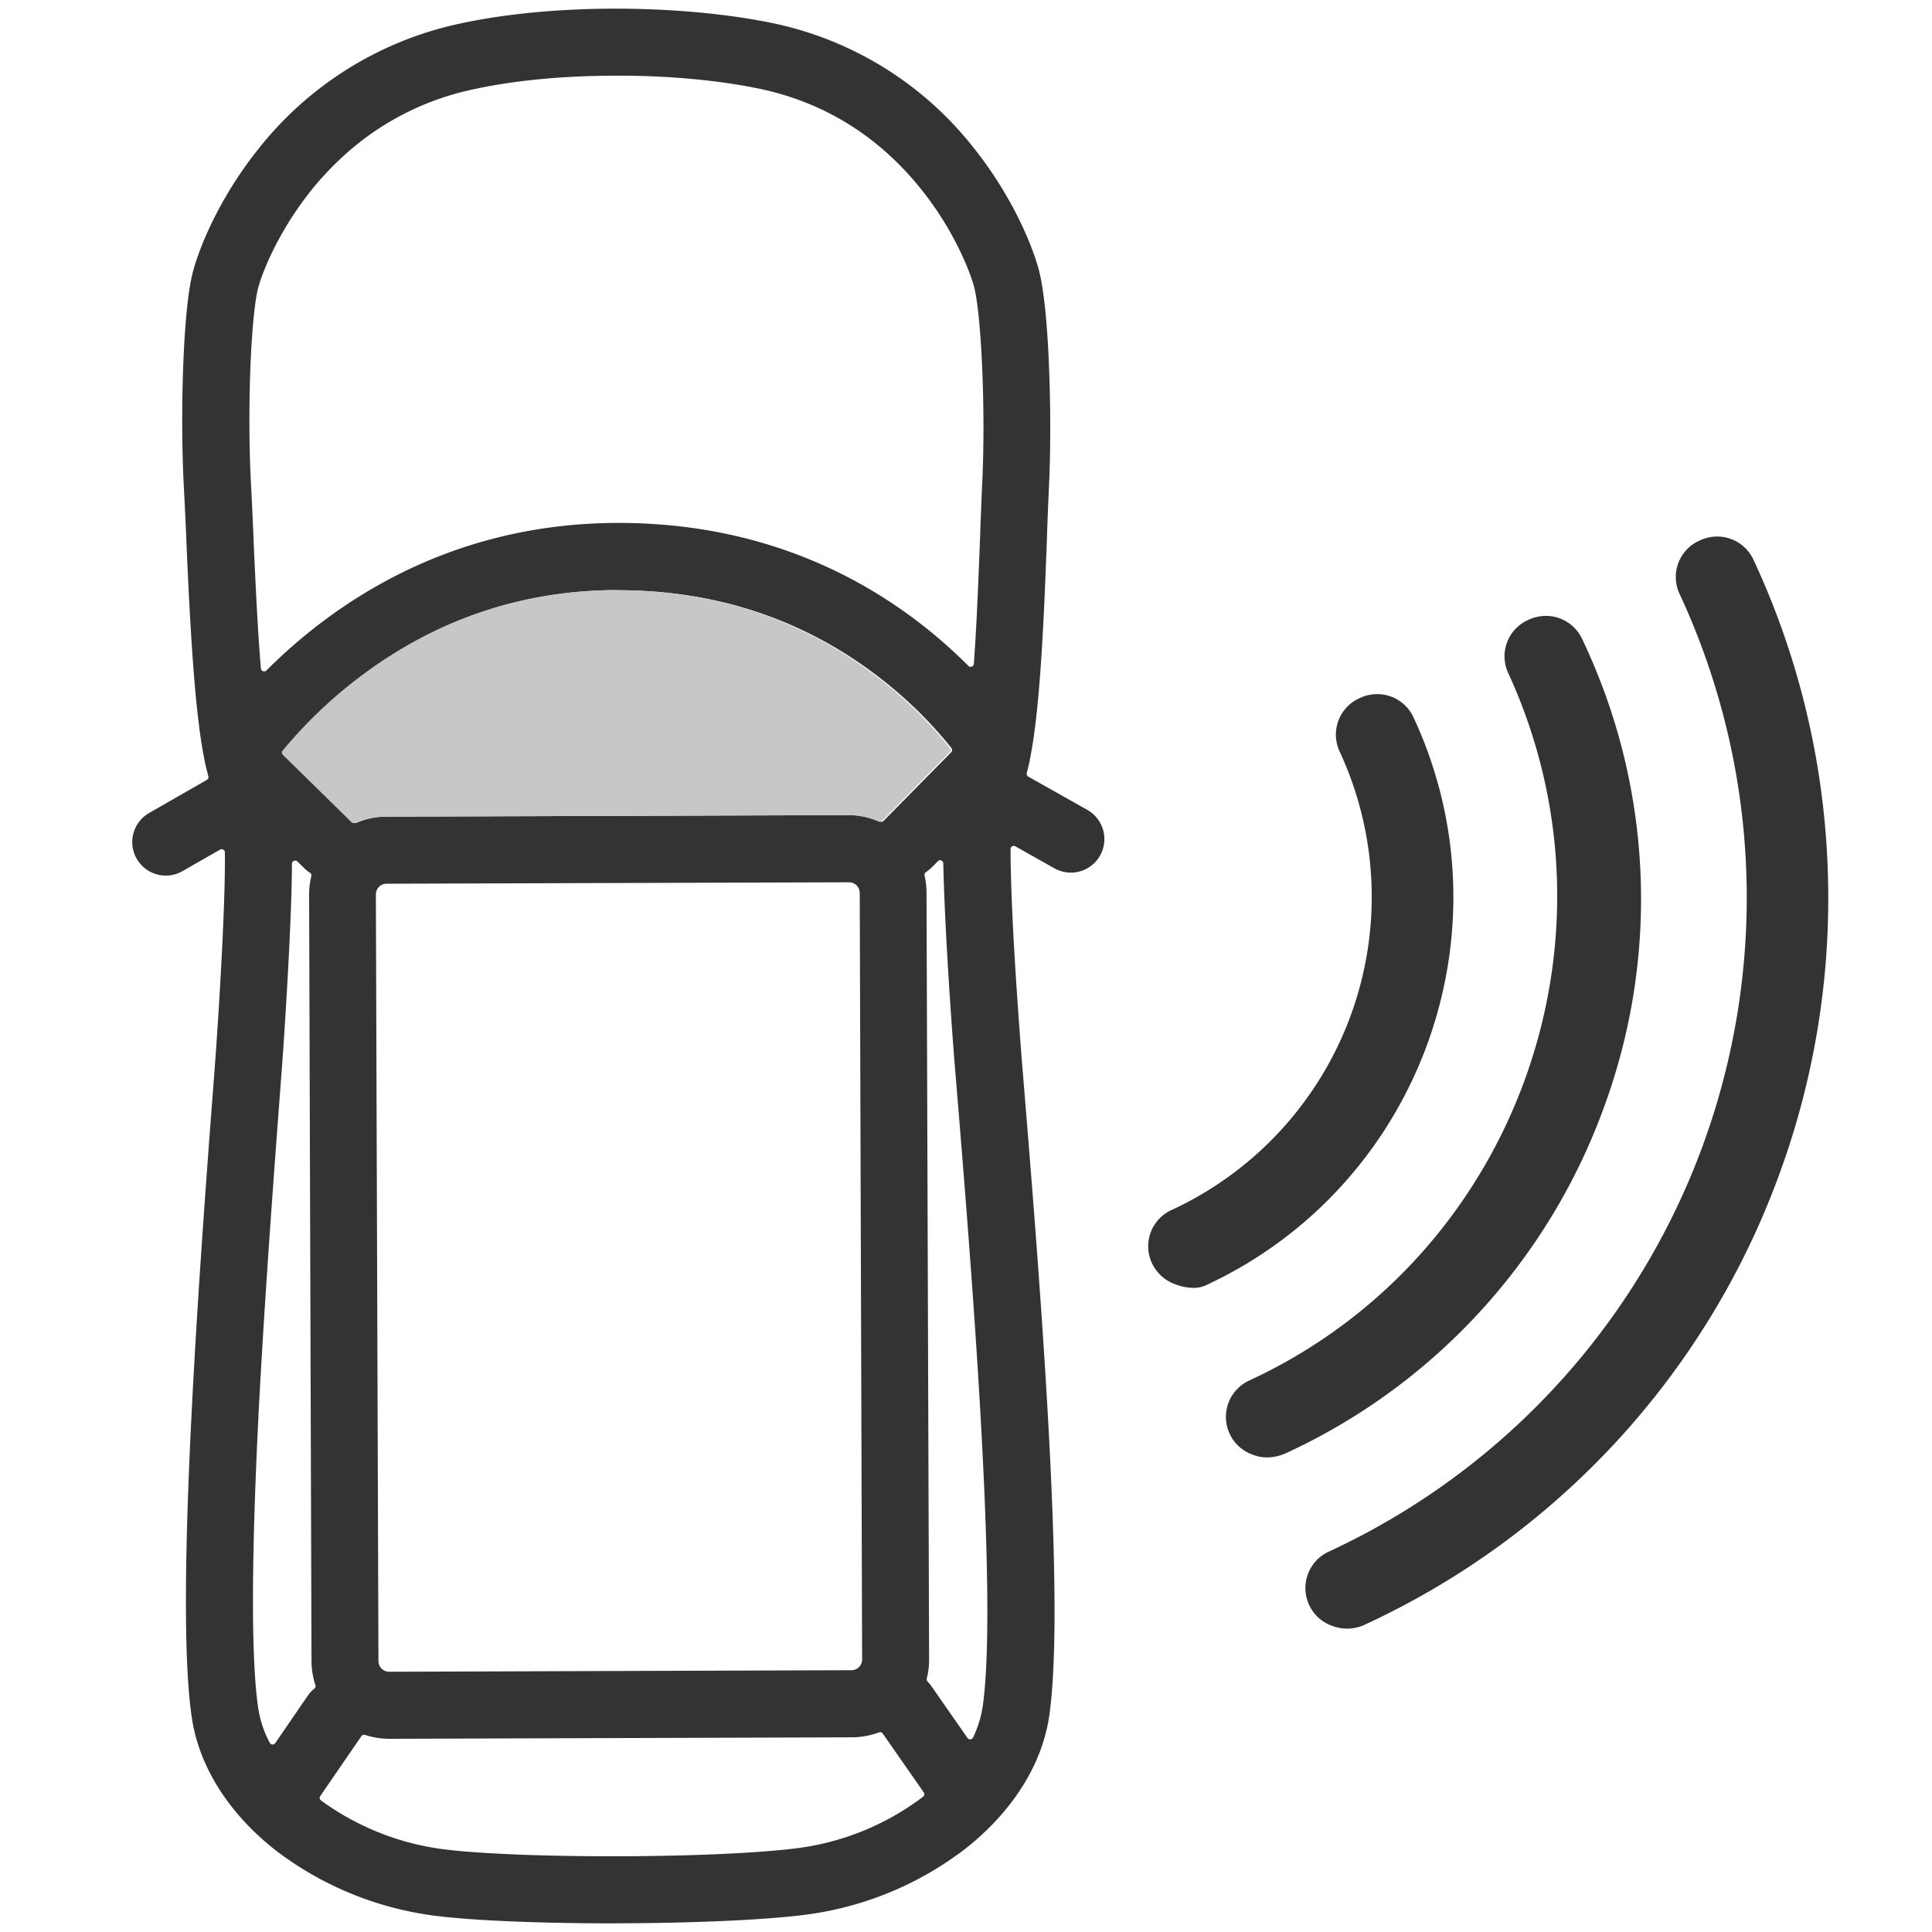
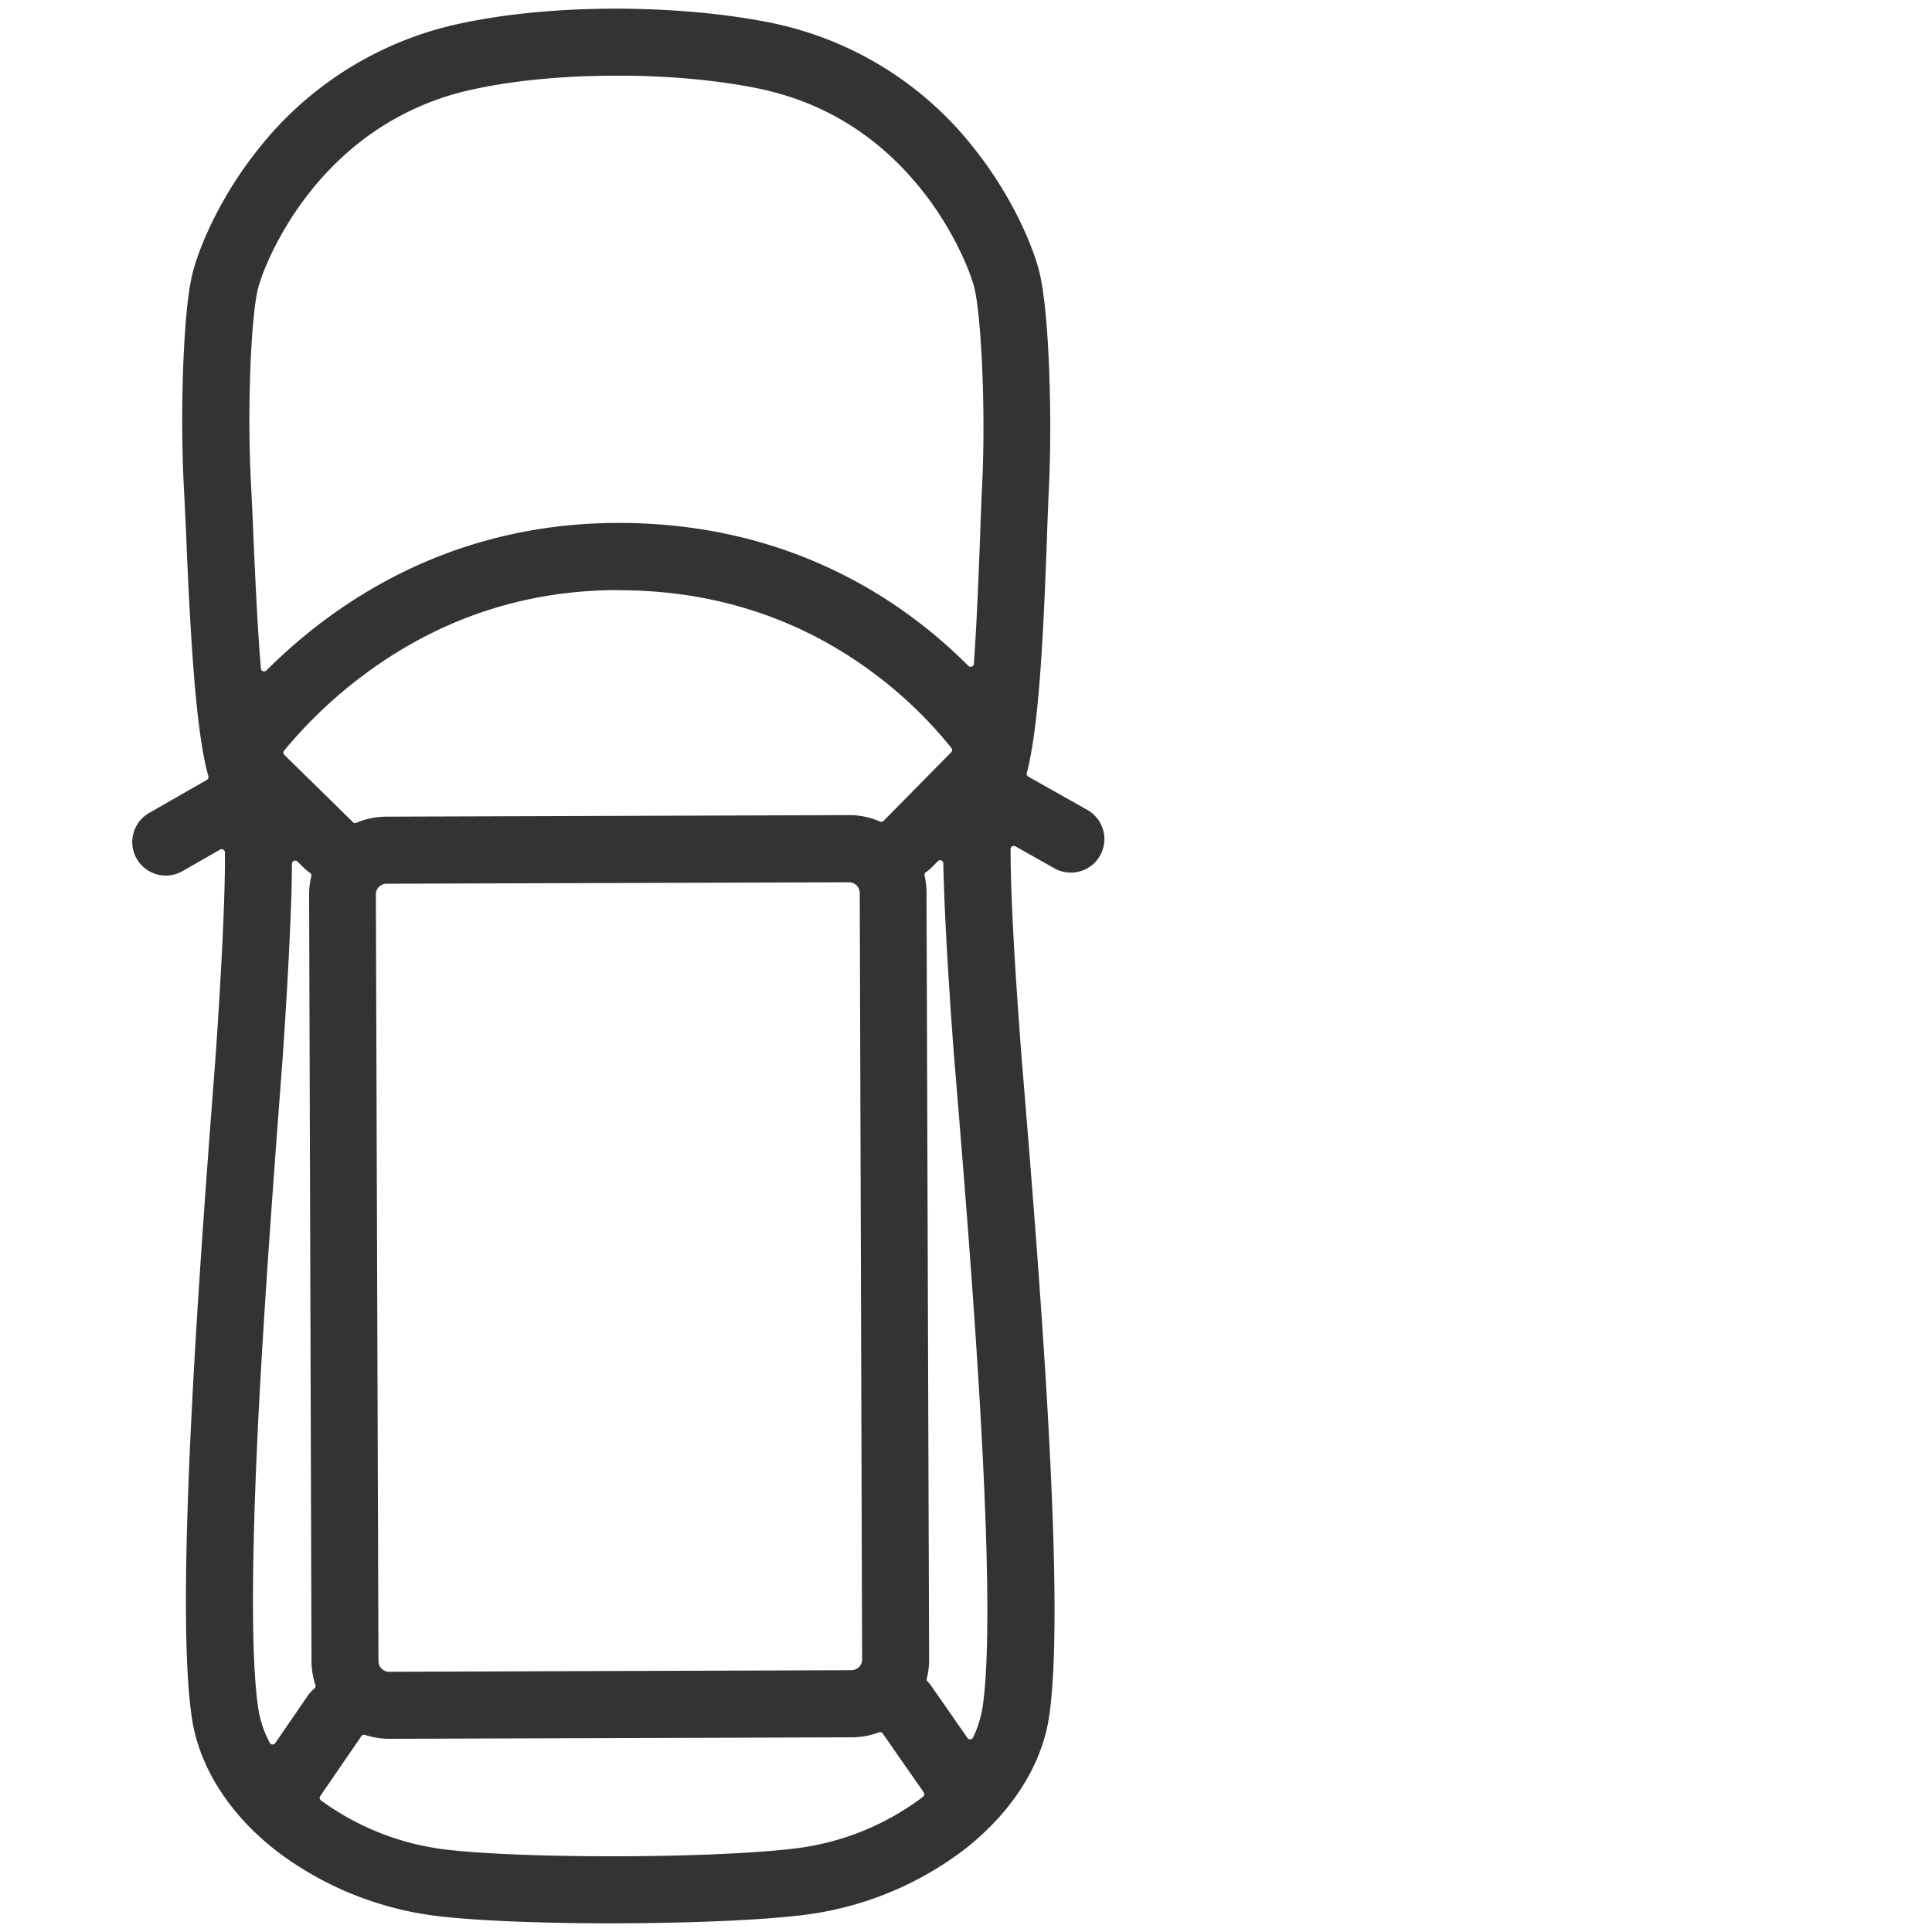
<svg xmlns="http://www.w3.org/2000/svg" id="Layer_1" data-name="Layer 1" viewBox="0 0 600 600">
  <defs>
    <style>.cls-1{fill:#333;}.cls-2{fill:#c7c7c6;}</style>
  </defs>
  <path class="cls-1" d="M189.93,597.31c-21.93,0-42-.83-53.67-2.21A103.15,103.15,0,0,1,86.08,575C71.35,563.62,62,549,59.64,533.89c-2.5-16.32-2.53-47.64-.1-95.74,1.9-37.51,4.95-77.9,7-104.62l.27-3.64c.53-7,1.57-22.76,2.28-37.58.58-12.18.83-21.47.75-27.59a1,1,0,0,0-.5-.86,1,1,0,0,0-1,0l-11.76,6.73a10.41,10.41,0,0,1-10.34-18.07l18-10.32a1,1,0,0,0,.47-1.13c-.42-1.53-.72-2.75-1-4l0-.1c-1.89-8.83-3.32-22.25-4.5-42.27-.55-9.28-1-18.72-1.34-27.05v-.2c-.25-5.5-.5-11.19-.75-15.75-.6-11-.69-24.43-.26-36.89.33-9.38,1.08-22.11,2.83-29.51,1.65-7,7.79-23,20.36-38.79A108.47,108.47,0,0,1,142.13,7.48c14.21-3.14,31.19-4.79,49.08-4.79h1.16c17,.07,33.79,1.65,47.37,4.45A107.17,107.17,0,0,1,302.2,45.68c12.62,15.72,18.87,31.77,20.58,38.78,1.8,7.38,2.64,20.11,3,29.49.52,12.43.51,25.88,0,36.89-.21,4.36-.41,9.63-.62,15.21l0,.55c-.32,8.37-.67,17.86-1.16,27.25-1.05,20-2.38,33.37-4.2,42.15l0,.18c-.26,1.23-.54,2.4-.93,3.89a1,1,0,0,0,.47,1.12l18.37,10.35A10.41,10.41,0,0,1,332.55,271h0a10.5,10.5,0,0,1-5.1-1.34l-12.12-6.83a1,1,0,0,0-.49-.13,1,1,0,0,0-1,1c0,6.13.27,15.47.94,27.77.8,14.76,2,30.55,2.53,37.56l.32,3.83c2.19,26.67,5.51,67,7.66,104.38,2.75,48.09,2.93,79.4.54,95.74-1.72,11.7-7.66,23.16-17.19,33.14l-.12.13a83.19,83.19,0,0,1-6.52,6.1c-.76.64-1.54,1.27-2.34,1.9a103.08,103.08,0,0,1-50,20.45c-12.29,1.54-33.47,2.51-56.67,2.59Zm-76.88-58.56a1,1,0,0,0-.82.43l-12.77,18.6a1,1,0,0,0,.22,1.36,82.34,82.34,0,0,0,39,15.28c10.9,1.29,30,2.06,51.14,2.06h3c22.4-.07,42.64-1,54.14-2.43A82,82,0,0,0,286.66,558a1,1,0,0,0,.21-1.37l-12.73-18.27a1,1,0,0,0-.82-.43.84.84,0,0,0-.35.07,24,24,0,0,1-8.39,1.54L120.94,540a24.29,24.29,0,0,1-7.58-1.21A.84.84,0,0,0,113.05,538.75ZM91.66,267.28a1.09,1.09,0,0,0-.39.08,1,1,0,0,0-.61.92c0,6.19-.3,14.61-.79,25-.71,15-1.77,31-2.31,38.16L87.29,335c-2,26.66-5.06,66.93-7,104.25C78,485.24,78,516,80.23,530.74a33.8,33.8,0,0,0,3.54,10.49,1,1,0,0,0,.83.54h.06a1,1,0,0,0,.82-.43l10.16-14.81a10.41,10.41,0,0,1,2-2.13,1,1,0,0,0,.31-1.08A24.24,24.24,0,0,1,96.74,516L96,277.81a23.75,23.75,0,0,1,.69-5.71A1,1,0,0,0,96.2,271a11,11,0,0,1-1.67-1.33l-2.17-2.13A1,1,0,0,0,91.66,267.28ZM292,267.14a1,1,0,0,0-.71.3l-2,2c-.24.24-.48.46-.73.67a10.66,10.66,0,0,1-1,.74,1,1,0,0,0-.43,1.06,24.1,24.1,0,0,1,.61,5.27l.8,238.17a23.8,23.8,0,0,1-.72,5.92,1,1,0,0,0,.24.93,10.84,10.84,0,0,1,1,1.17l11.4,16.37a1,1,0,0,0,.82.43h.08a1,1,0,0,0,.82-.56,33.69,33.69,0,0,0,3-9.61c2.15-14.72,1.91-45.52-.73-91.53-2.13-37.28-5.45-77.51-7.64-104.12l-.3-3.57c-.58-7.11-1.75-23.13-2.56-38.14-.55-10.11-.87-18.35-1-24.49a1,1,0,0,0-1-1Zm-172,7.31a3.31,3.31,0,0,0-3.27,3.29l.8,238.17a3.33,3.33,0,0,0,3.28,3.27l143.65-.48a3.34,3.34,0,0,0,3.28-3.3L267,277.24A3.33,3.33,0,0,0,263.7,274h0Zm71.52-91.19c-29.93.1-57.25,9.64-81.2,28.36A143.33,143.33,0,0,0,88.25,233.1a1,1,0,0,0,.07,1.35l20.79,20.38a2.68,2.68,0,0,1,.28.3l.14.15a1,1,0,0,0,.74.33,1.09,1.09,0,0,0,.39-.08,23.76,23.76,0,0,1,9.32-1.91l143.63-.48a23.9,23.9,0,0,1,9.69,2,1,1,0,0,0,.4.08,1,1,0,0,0,.73-.31l.09-.1,20.88-21.18a1,1,0,0,0,.07-1.32A130.85,130.85,0,0,0,273.87,211c-23.47-18.38-51-27.7-81.8-27.7ZM191.2,23.51c-16.4,0-31.82,1.49-44.59,4.31A86,86,0,0,0,109.45,46,94.58,94.58,0,0,0,96.34,59.51C85.66,73,80.88,86.17,80,90.13c-1,4.36-1.88,13.87-2.29,25.45-.41,11.86-.32,24.63.25,35,.25,4.57.49,10,.75,15.86l0,.41c.37,8.23.78,17.55,1.32,26.64.3,5,.62,9.79,1,14.1a1,1,0,0,0,.65.86,1.07,1.07,0,0,0,.35.06,1,1,0,0,0,.71-.3c20.83-20.8,56.61-45.63,108.82-45.81h.59c53.16,0,88.39,24.14,108.58,44.39a1,1,0,0,0,.71.29,1,1,0,0,0,.35-.06,1,1,0,0,0,.65-.86c.29-4.08.57-8.59.82-13.42.47-9.07.82-18.37,1.14-26.58v-.38c.21-5.56.43-11.31.65-16,.5-10.43.5-23.19,0-35-.48-11.57-1.4-21.08-2.46-25.42-1-4-5.84-17.3-16.58-30.67-13.27-16.53-30.24-27-50.42-31.19-12.28-2.53-27.64-4-43.25-4Z" />
-   <path class="cls-2" d="M191.09,183.26c-29.93.1-57.24,9.64-81.2,28.36A143.33,143.33,0,0,0,87.78,233.1a1,1,0,0,0,.08,1.35l20.78,20.38a2.68,2.68,0,0,1,.28.3l.14.15a1,1,0,0,0,.74.33,1.09,1.09,0,0,0,.39-.08,23.76,23.76,0,0,1,9.32-1.91l143.64-.48a23.88,23.88,0,0,1,9.68,2,1,1,0,0,0,.4.08,1,1,0,0,0,.73-.31l.09-.1,20.88-21.18a1,1,0,0,0,.07-1.32A130.85,130.85,0,0,0,273.4,211c-23.47-18.38-51-27.7-81.79-27.7Z" />
-   <path class="cls-1" d="M439.05,222.94a12.43,12.43,0,0,0-11.31-7.38h0a12.87,12.87,0,0,0-5.47,1.23,12.42,12.42,0,0,0-6.15,16.78A107.17,107.17,0,0,1,364,375.71a12.37,12.37,0,0,0-6.15,16.79,12.74,12.74,0,0,0,7.46,6.46,15.79,15.79,0,0,0,5.31,1,9,9,0,0,0,3.81-.77C440.86,368.42,469.84,289.34,439.05,222.94Z" />
-   <path class="cls-1" d="M460.58,406.3a189.43,189.43,0,0,0,37.67-62.77,187.32,187.32,0,0,0-6.82-144.91,12.42,12.42,0,0,0-11.29-7.35,12.88,12.88,0,0,0-5.48,1.23,12.36,12.36,0,0,0-6.15,16.78c37.94,82.81,1.88,181.24-80.39,219.38a12.44,12.44,0,0,0,1.31,23.24,11.69,11.69,0,0,0,4.07.71,14.47,14.47,0,0,0,6-1.37A188.91,188.91,0,0,0,460.58,406.3Z" />
-   <path class="cls-1" d="M567.64,270.52a247.87,247.87,0,0,0-23-96.51,12.44,12.44,0,0,0-11.31-7.39,12.92,12.92,0,0,0-5.48,1.24,12.36,12.36,0,0,0-6.15,16.78,223.77,223.77,0,0,1-108.9,297.17,12.45,12.45,0,0,0,1.31,23.25,13,13,0,0,0,9.32-.31,247.25,247.25,0,0,0,129-139.67A248.62,248.62,0,0,0,567.64,270.52Z" />
</svg>